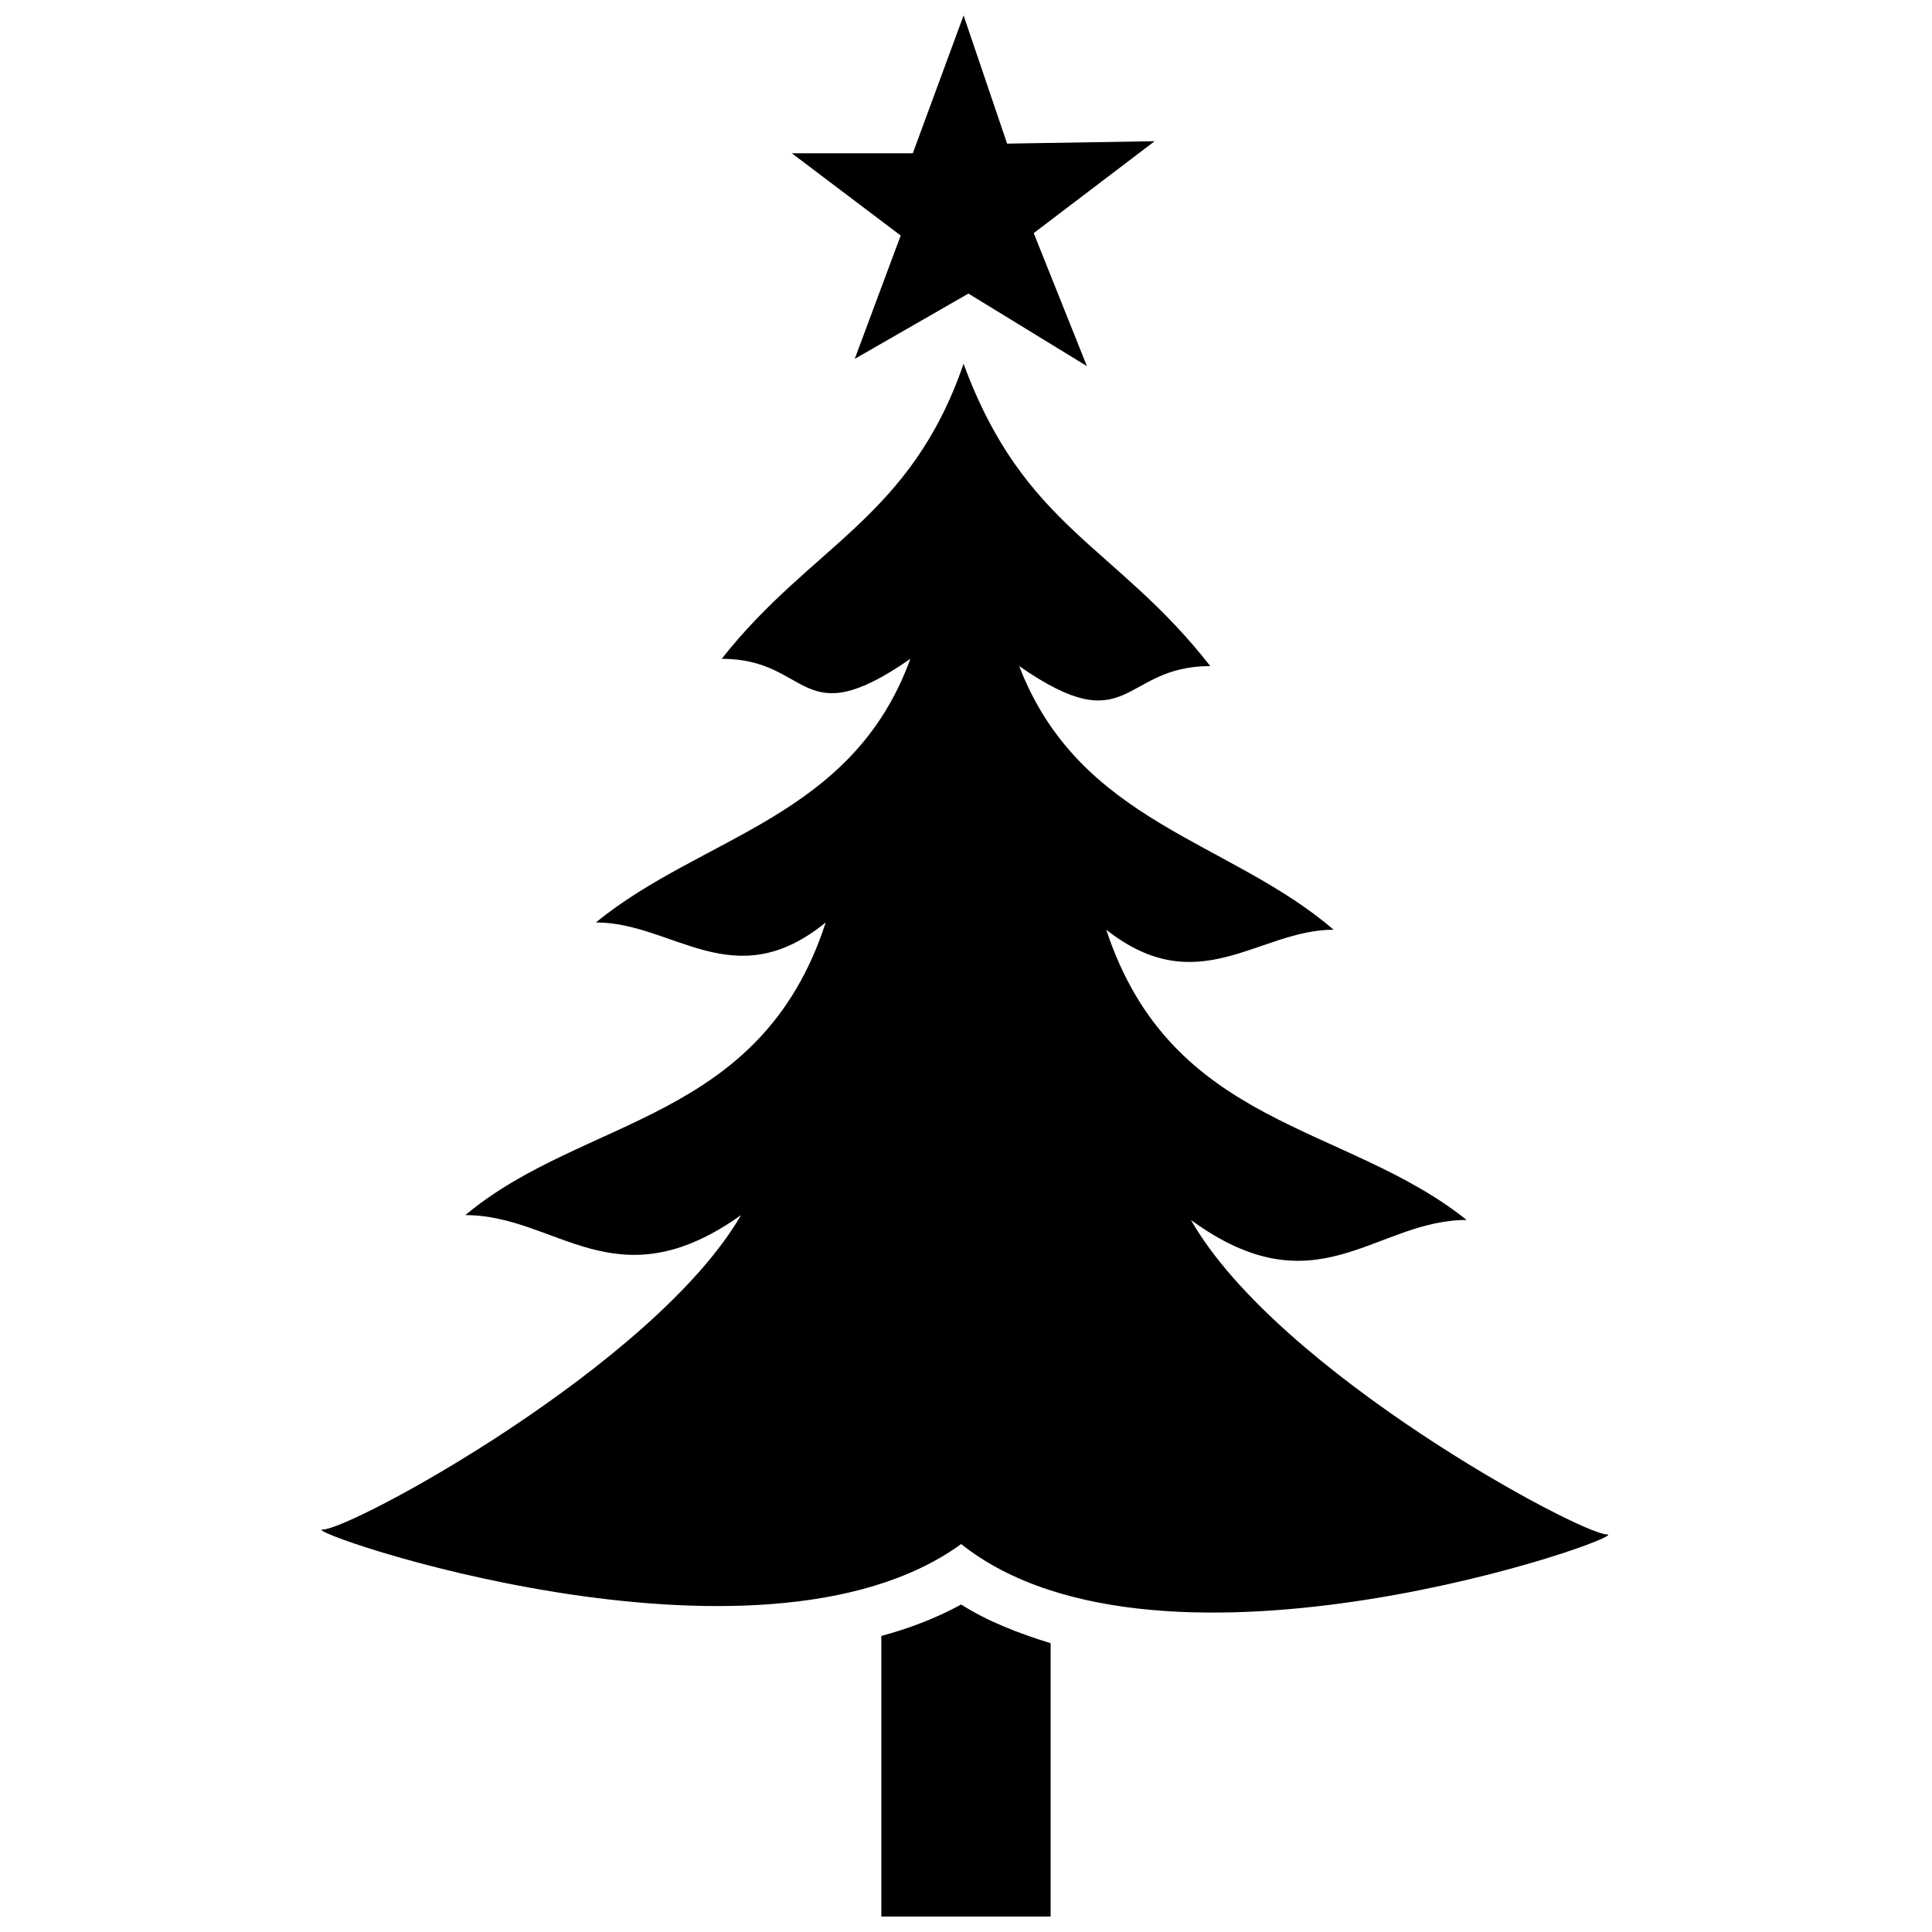
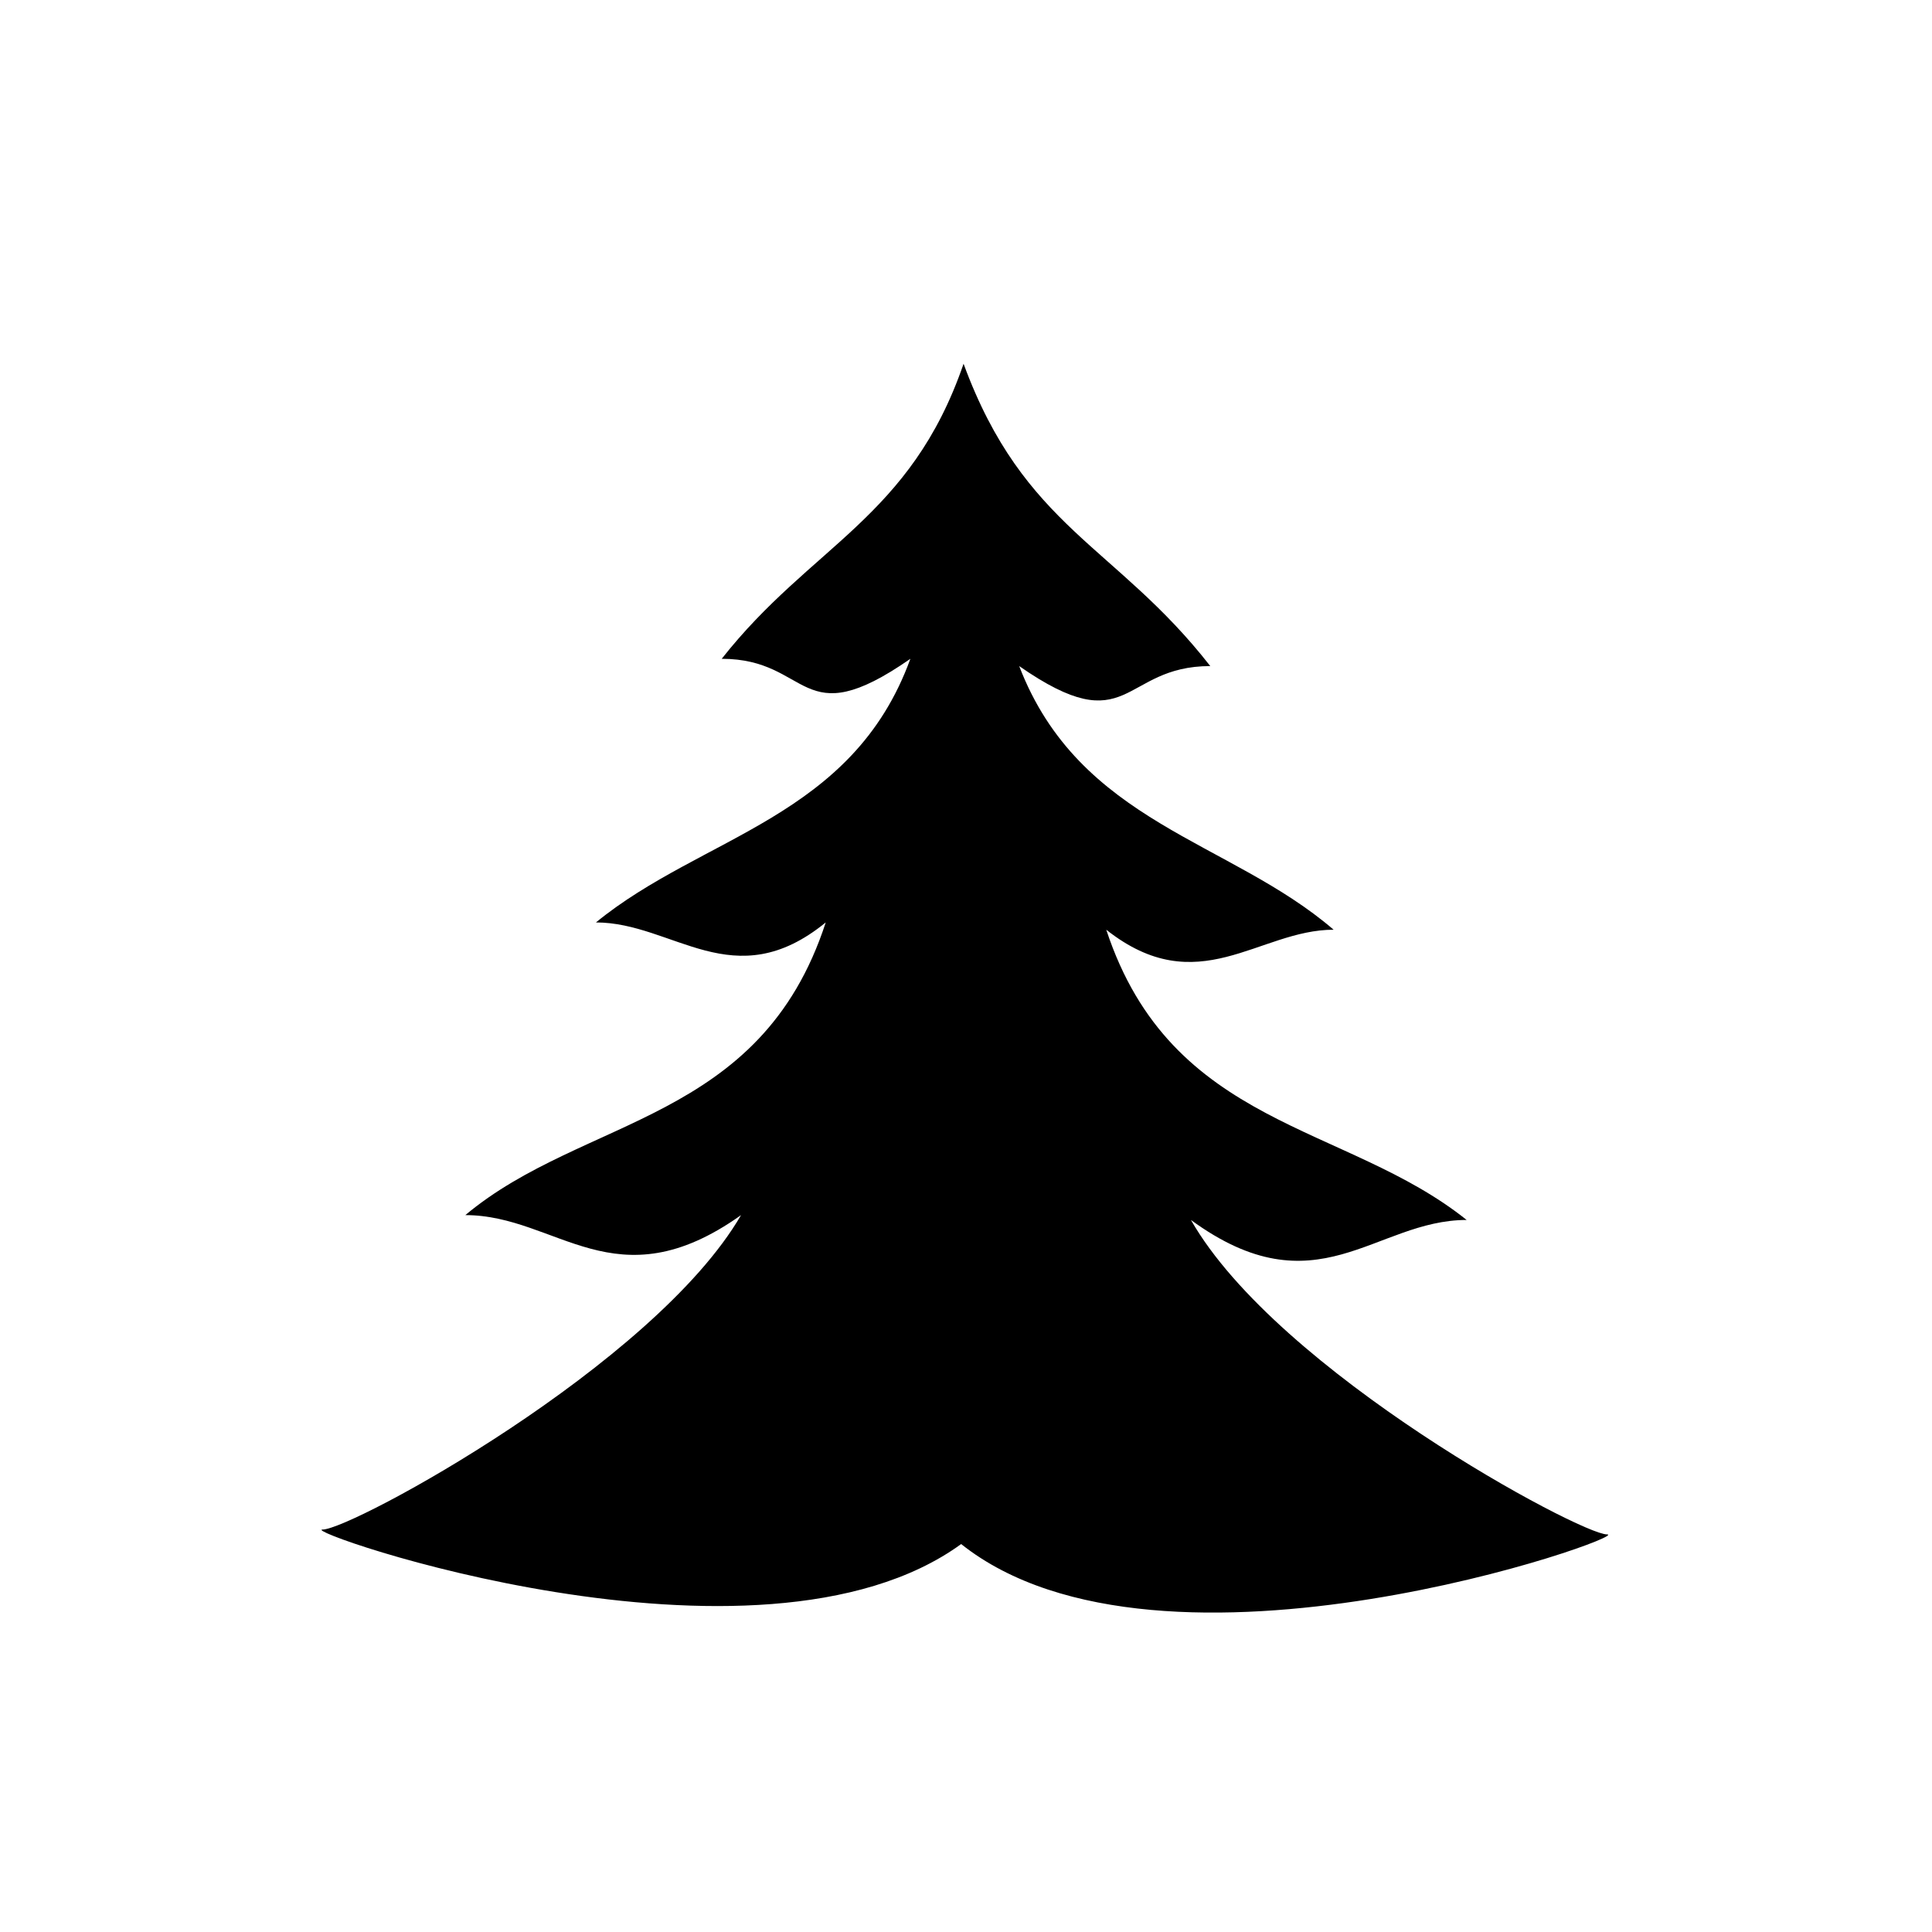
<svg xmlns="http://www.w3.org/2000/svg" width="800px" height="800px" version="1.1" viewBox="144 144 512 512">
  <defs>
    <clipPath id="b">
      <path d="m353 148.09h97v93.906h-97z" />
    </clipPath>
    <clipPath id="a">
-       <path d="m377 569h46v82.902h-46z" />
-     </clipPath>
+       </clipPath>
  </defs>
  <g clip-path="url(#b)">
-     <path d="m399.36 148.09-13.461 36.535h-32.051l28.844 21.793-12.18 32.691 30.129-17.309 31.406 19.23-14.102-35.254 32.051-24.355-39.102 0.641z" fill-rule="evenodd" />
-   </g>
+     </g>
  <path d="m399.36 240.39c-14.102 41.023-40.383 48.074-64.098 78.199 23.715 0 20.512 20.512 49.996 0-15.383 42.305-55.125 46.793-83.328 69.867 20.512 0 36.535 19.871 60.895 0-17.305 53.203-64.098 51.277-95.508 77.559 24.355 0 39.742 23.715 73.07 0-23.074 39.742-103.2 83.328-110.89 83.328-7.051 0 115.38 42.945 169.22 3.848 53.203 42.305 178.83-2.562 171.14-2.562-7.051 0-87.172-42.945-110.25-83.328 33.332 24.355 48.715 0 73.07 0-32.051-25.641-78.199-24.355-95.508-76.918 24.355 19.23 40.383 0 60.254 0-27.562-23.715-67.305-28.203-83.328-69.867 29.484 20.512 26.922 0 50.637 0-25-32.051-49.355-36.535-65.379-80.121z" fill-rule="evenodd" />
  <g clip-path="url(#a)">
    <path d="m422.43 579.47v72.43h-44.867v-74.355c7.051-1.922 14.102-4.488 21.152-8.332 7.051 4.488 15.383 7.691 23.715 10.254z" fill-rule="evenodd" />
  </g>
</svg>